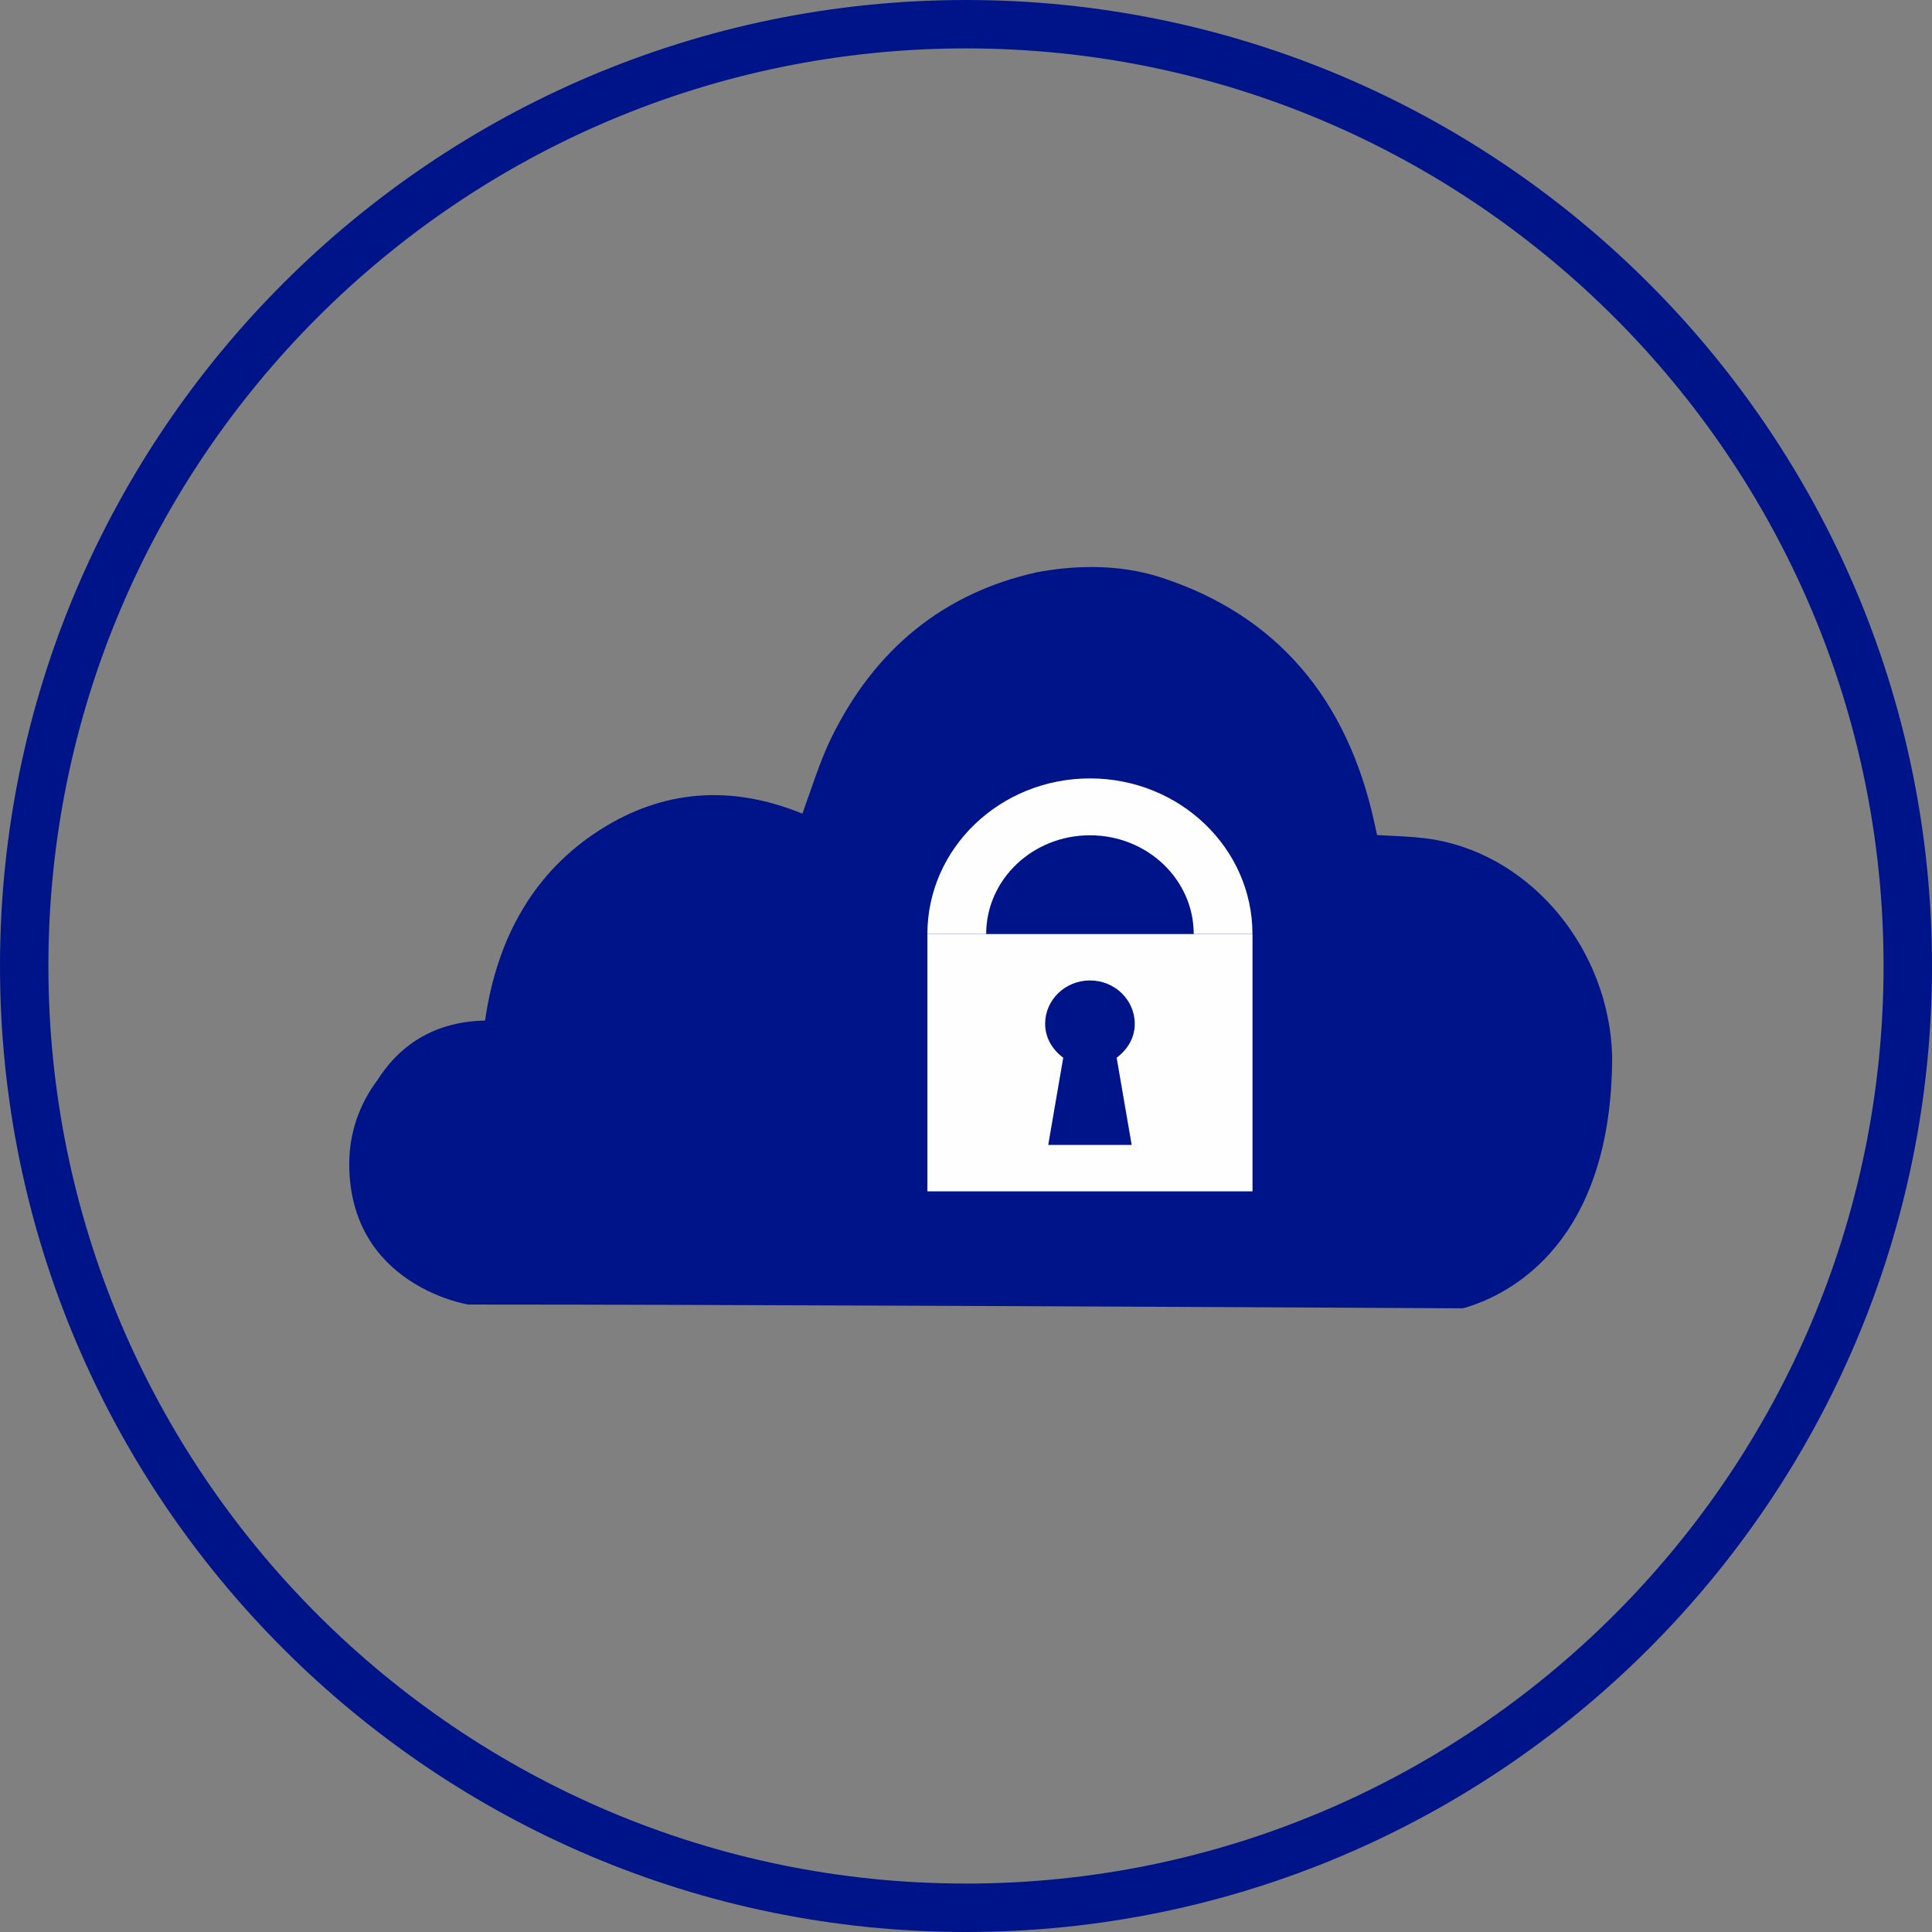
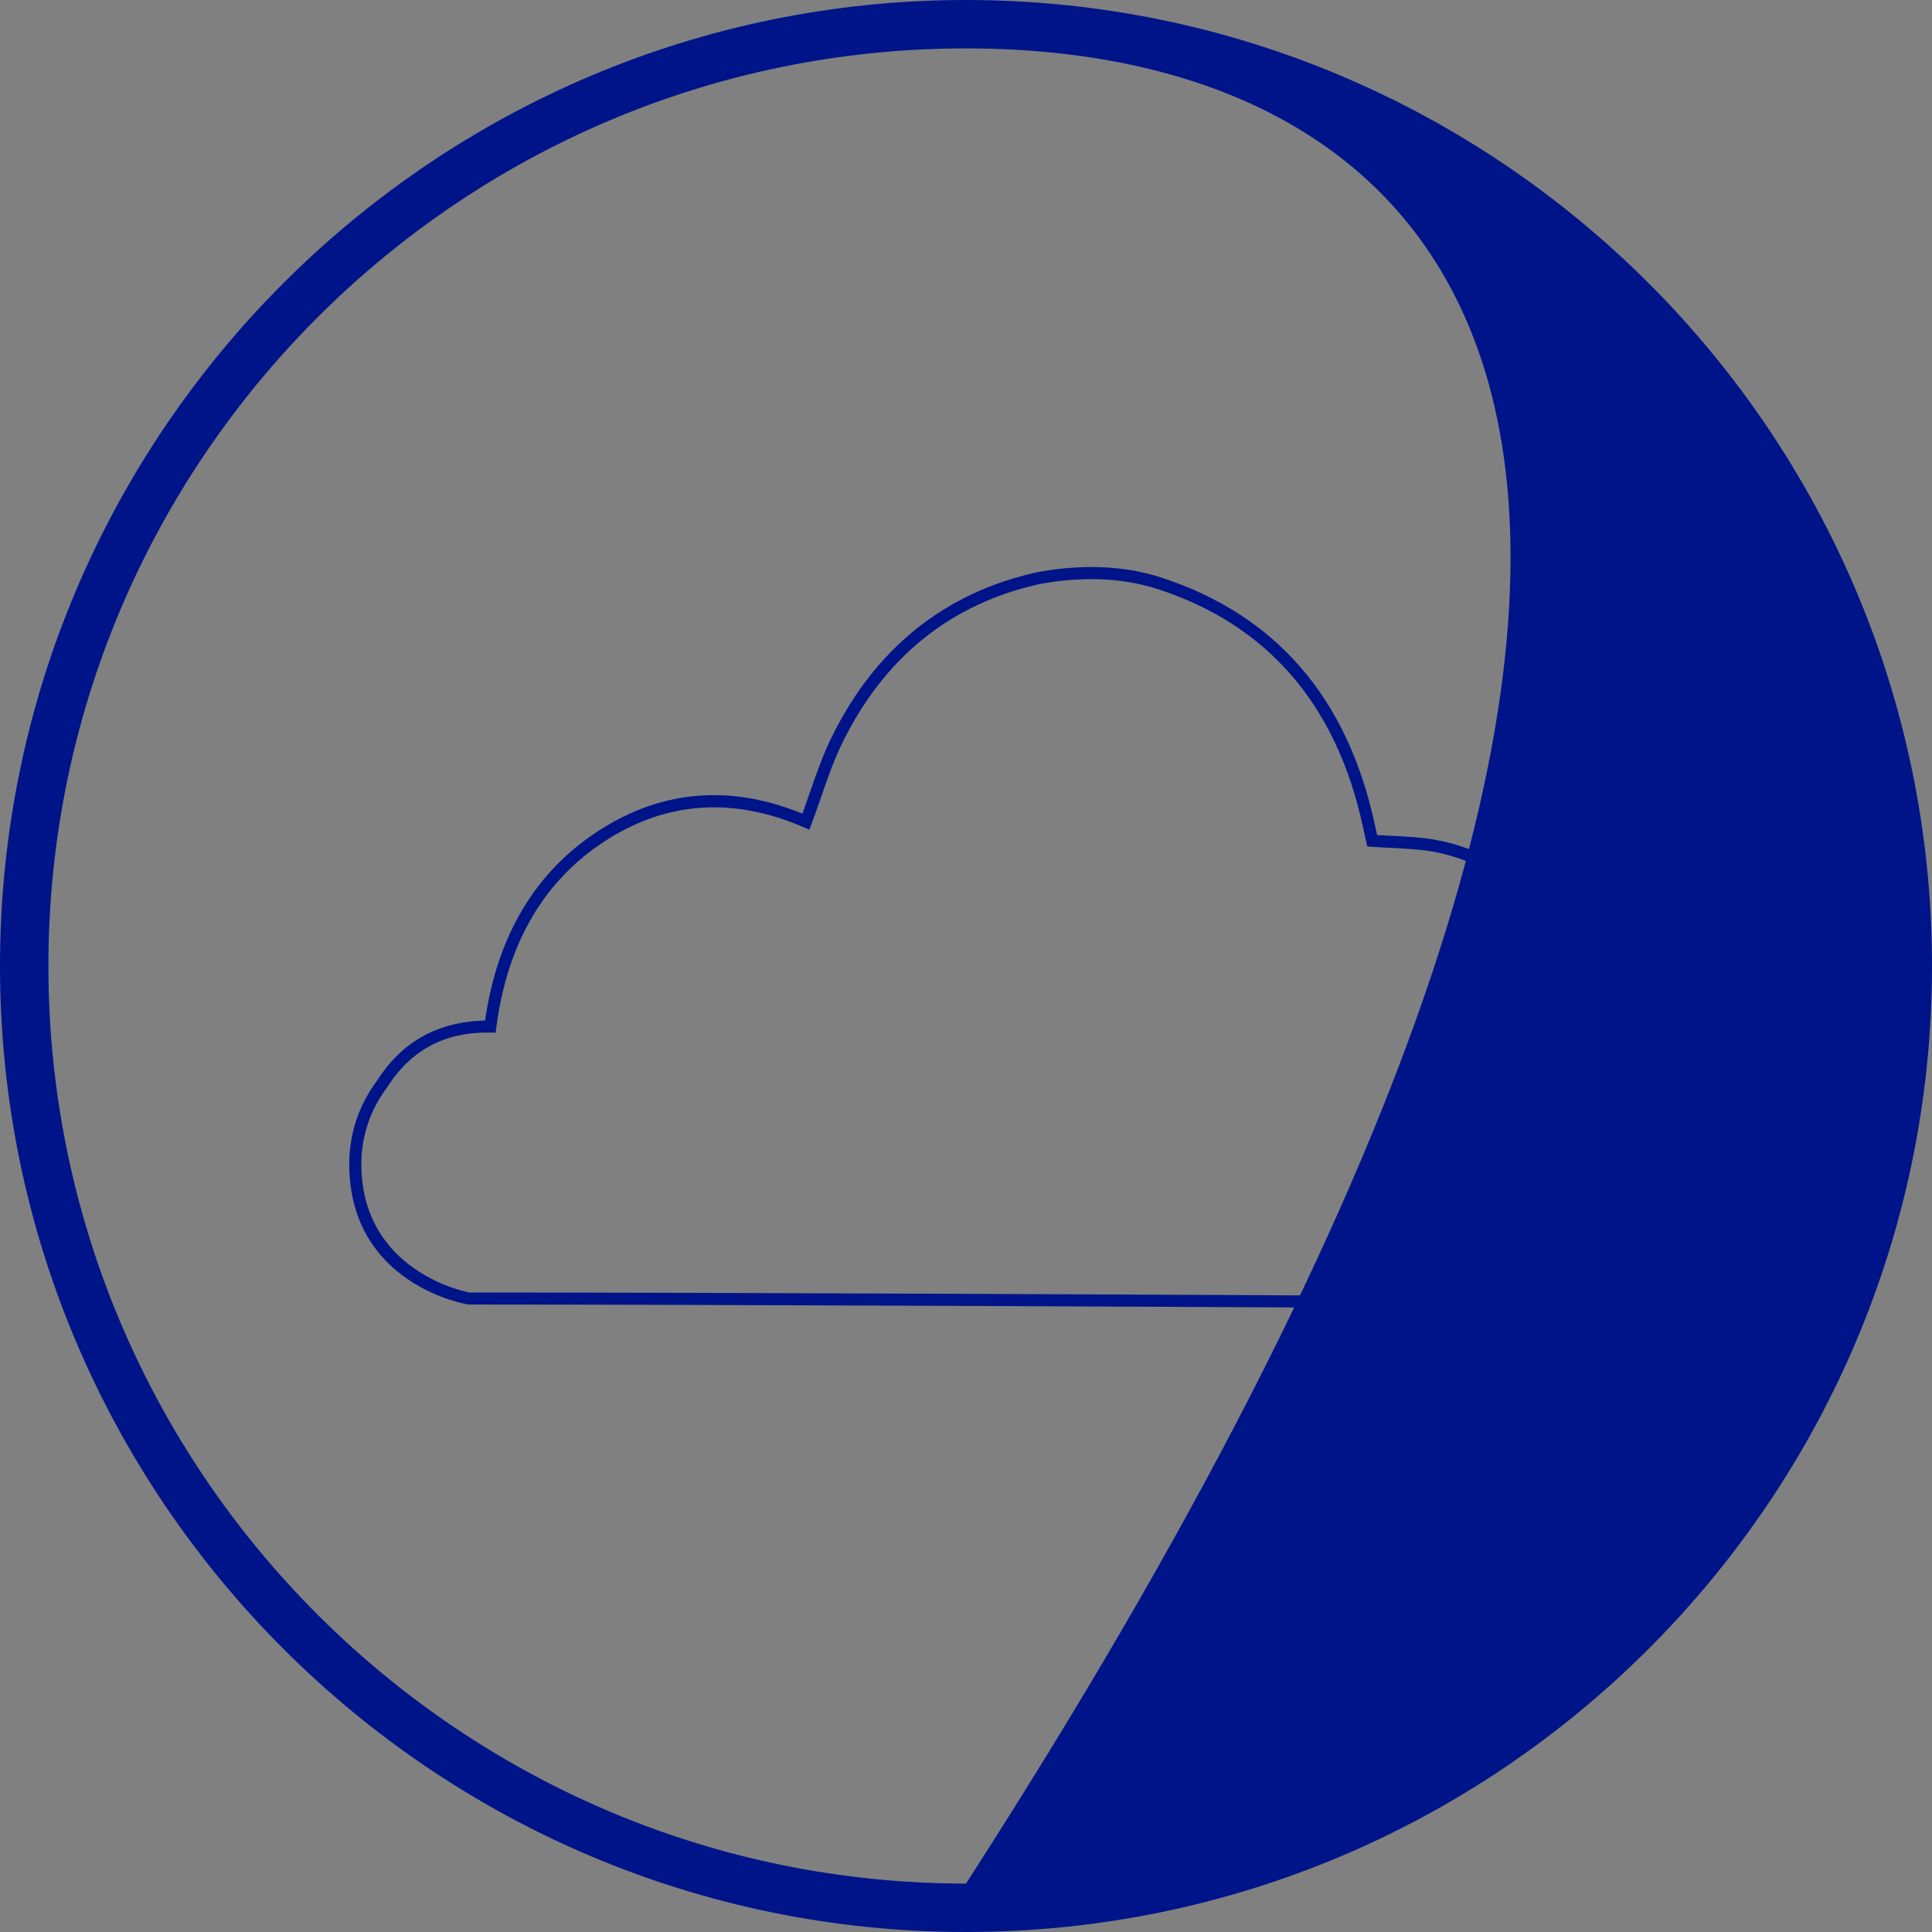
<svg xmlns="http://www.w3.org/2000/svg" width="120px" height="120px" viewBox="0 0 120 120" version="1.1">
  <rect x="0" y="0" width="120" height="120" fill="#808080" stroke="none" />
  <title>SecureAndReliable</title>
  <g id="HCP---EN" stroke="none" stroke-width="1" fill="none" fill-rule="evenodd">
    <g id="Desktop-HCP---5.0-LIBREVIEW---Tab:-BENEFITS-OF-LIBREVIEW" transform="translate(-908, -889)">
      <g id="Group-5" transform="translate(86, 695.571)">
        <g id="Features-Section/Desktop/4items(Image+Title+Body)" transform="translate(0, 193.429)">
          <g id="#2" transform="translate(737, 0)">
            <g id="SecureAndReliable" transform="translate(85, -0)">
              <g id="Group-12" transform="translate(-0, 0)">
-                 <path d="M60,3.006 C28.573,3.006 3.006,28.575 3.006,60.001 C3.006,91.427 28.573,116.992 60,116.992 C91.425,116.992 116.992,91.427 116.992,60.001 C116.992,28.575 91.425,3.006 60,3.006 M60,120 C26.917,120 -2.13162821e-14,93.085 -2.13162821e-14,60.001 C-2.13162821e-14,26.917 26.917,0 60,0 C93.083,0 120,26.917 120,60.001 C120,93.085 93.083,120 60,120" id="Fill-1" fill="#001489" />
-                 <path d="M99.758,65.587 C99.57,59.261 94.952,53.576 89.079,52.53 C87.821,52.307 86.529,52.32 85.227,52.22 C85.152,51.874 85.074,51.531 85,51.189 C83.311,43.448 78.973,38.519 72.107,36.26 C71.507,36.063 68.766,35.105 64.481,35.914 C58.923,37.146 54.694,40.446 51.982,45.972 C51.207,47.556 50.706,49.302 50.057,51.034 C45.794,49.19 41.519,49.264 37.439,51.879 C33.331,54.516 31.124,58.614 30.457,63.759 C27.552,63.737 25.299,64.866 23.742,67.313 C22.696,68.7 22.068,70.418 22.068,72.29 C22.068,79.432 29.064,80.653 29.103,80.653 C48.445,80.651 90.615,80.887 90.831,80.887 C91.184,80.738 99.758,78.863 99.758,65.587" id="Fill-4" fill="#001489" />
+                 <path d="M60,3.006 C28.573,3.006 3.006,28.575 3.006,60.001 C3.006,91.427 28.573,116.992 60,116.992 C116.992,28.575 91.425,3.006 60,3.006 M60,120 C26.917,120 -2.13162821e-14,93.085 -2.13162821e-14,60.001 C-2.13162821e-14,26.917 26.917,0 60,0 C93.083,0 120,26.917 120,60.001 C120,93.085 93.083,120 60,120" id="Fill-1" fill="#001489" />
                <path d="M29.938,80.28 C45.325,80.28 73.878,80.42 89.696,80.505 L90.772,80.51 C90.792,80.503 90.815,80.496 90.842,80.488 C93.41,79.707 99.38,76.693 99.382,65.591 C99.198,59.479 94.644,53.905 89.013,52.899 C88.18,52.752 87.34,52.711 86.449,52.667 C86.036,52.649 85.618,52.626 85.2,52.595 L84.92,52.573 L84.634,51.269 C82.997,43.768 78.743,38.838 71.992,36.617 C69.217,35.698 66.417,35.928 64.55,36.283 C59.047,37.505 54.928,40.822 52.32,46.139 C51.798,47.201 51.408,48.329 50.995,49.524 C50.805,50.07 50.614,50.619 50.409,51.166 L50.271,51.536 L49.908,51.379 C45.553,49.495 41.425,49.769 37.643,52.197 C33.801,54.662 31.509,58.567 30.829,63.808 L30.787,64.138 L30.455,64.134 C27.628,64.086 25.522,65.219 24.061,67.514 C22.997,68.925 22.444,70.569 22.444,72.289 C22.444,79.053 29.087,80.269 29.155,80.28 L29.938,80.28 Z M90.831,81.262 L89.693,81.256 C73.683,81.17 44.623,81.028 29.328,81.028 L29.103,81.028 C29.03,81.028 21.692,79.825 21.692,72.289 C21.692,70.403 22.298,68.605 23.444,67.087 C24.957,64.703 27.211,63.452 30.129,63.386 C30.89,58.079 33.279,54.102 37.236,51.564 C41.14,49.06 45.375,48.714 49.84,50.537 C49.993,50.116 50.139,49.696 50.284,49.277 C50.687,48.115 51.104,46.912 51.645,45.807 C54.359,40.275 58.649,36.823 64.398,35.546 C66.37,35.173 69.308,34.935 72.183,35.889 C79.248,38.214 83.669,43.329 85.367,51.11 L85.533,51.866 C85.852,51.886 86.171,51.901 86.487,51.917 C87.359,51.96 88.263,52.004 89.144,52.16 C95.215,53.242 99.939,59.009 100.134,65.576 L100.134,65.586 C100.134,77.195 93.79,80.378 91.061,81.207 L90.831,81.262 Z" id="Fill-6" fill="#001489" />
-                 <path d="M74.144,58.017 L77.792,58.017 C77.792,52.678 73.273,48.349 67.699,48.349 C62.124,48.349 57.602,52.678 57.602,58.017 L61.253,58.017 C61.253,54.627 64.138,51.881 67.699,51.881 C71.259,51.881 74.144,54.627 74.144,58.017" id="Fill-8" fill="#FEFEFE" />
-                 <path d="M57.604,73.996 L77.795,73.996 L77.795,58.016 L57.604,58.016 L57.604,73.996 Z M70.482,63.59 C70.482,64.463 70.025,65.202 69.357,65.695 L70.291,71.113 L65.107,71.113 L66.039,65.695 C65.372,65.202 64.915,64.463 64.915,63.59 C64.915,62.103 66.16,60.897 67.7,60.897 C69.237,60.897 70.482,62.103 70.482,63.59 L70.482,63.59 Z" id="Fill-10" fill="#FEFEFE" />
              </g>
            </g>
          </g>
        </g>
      </g>
    </g>
  </g>
</svg>